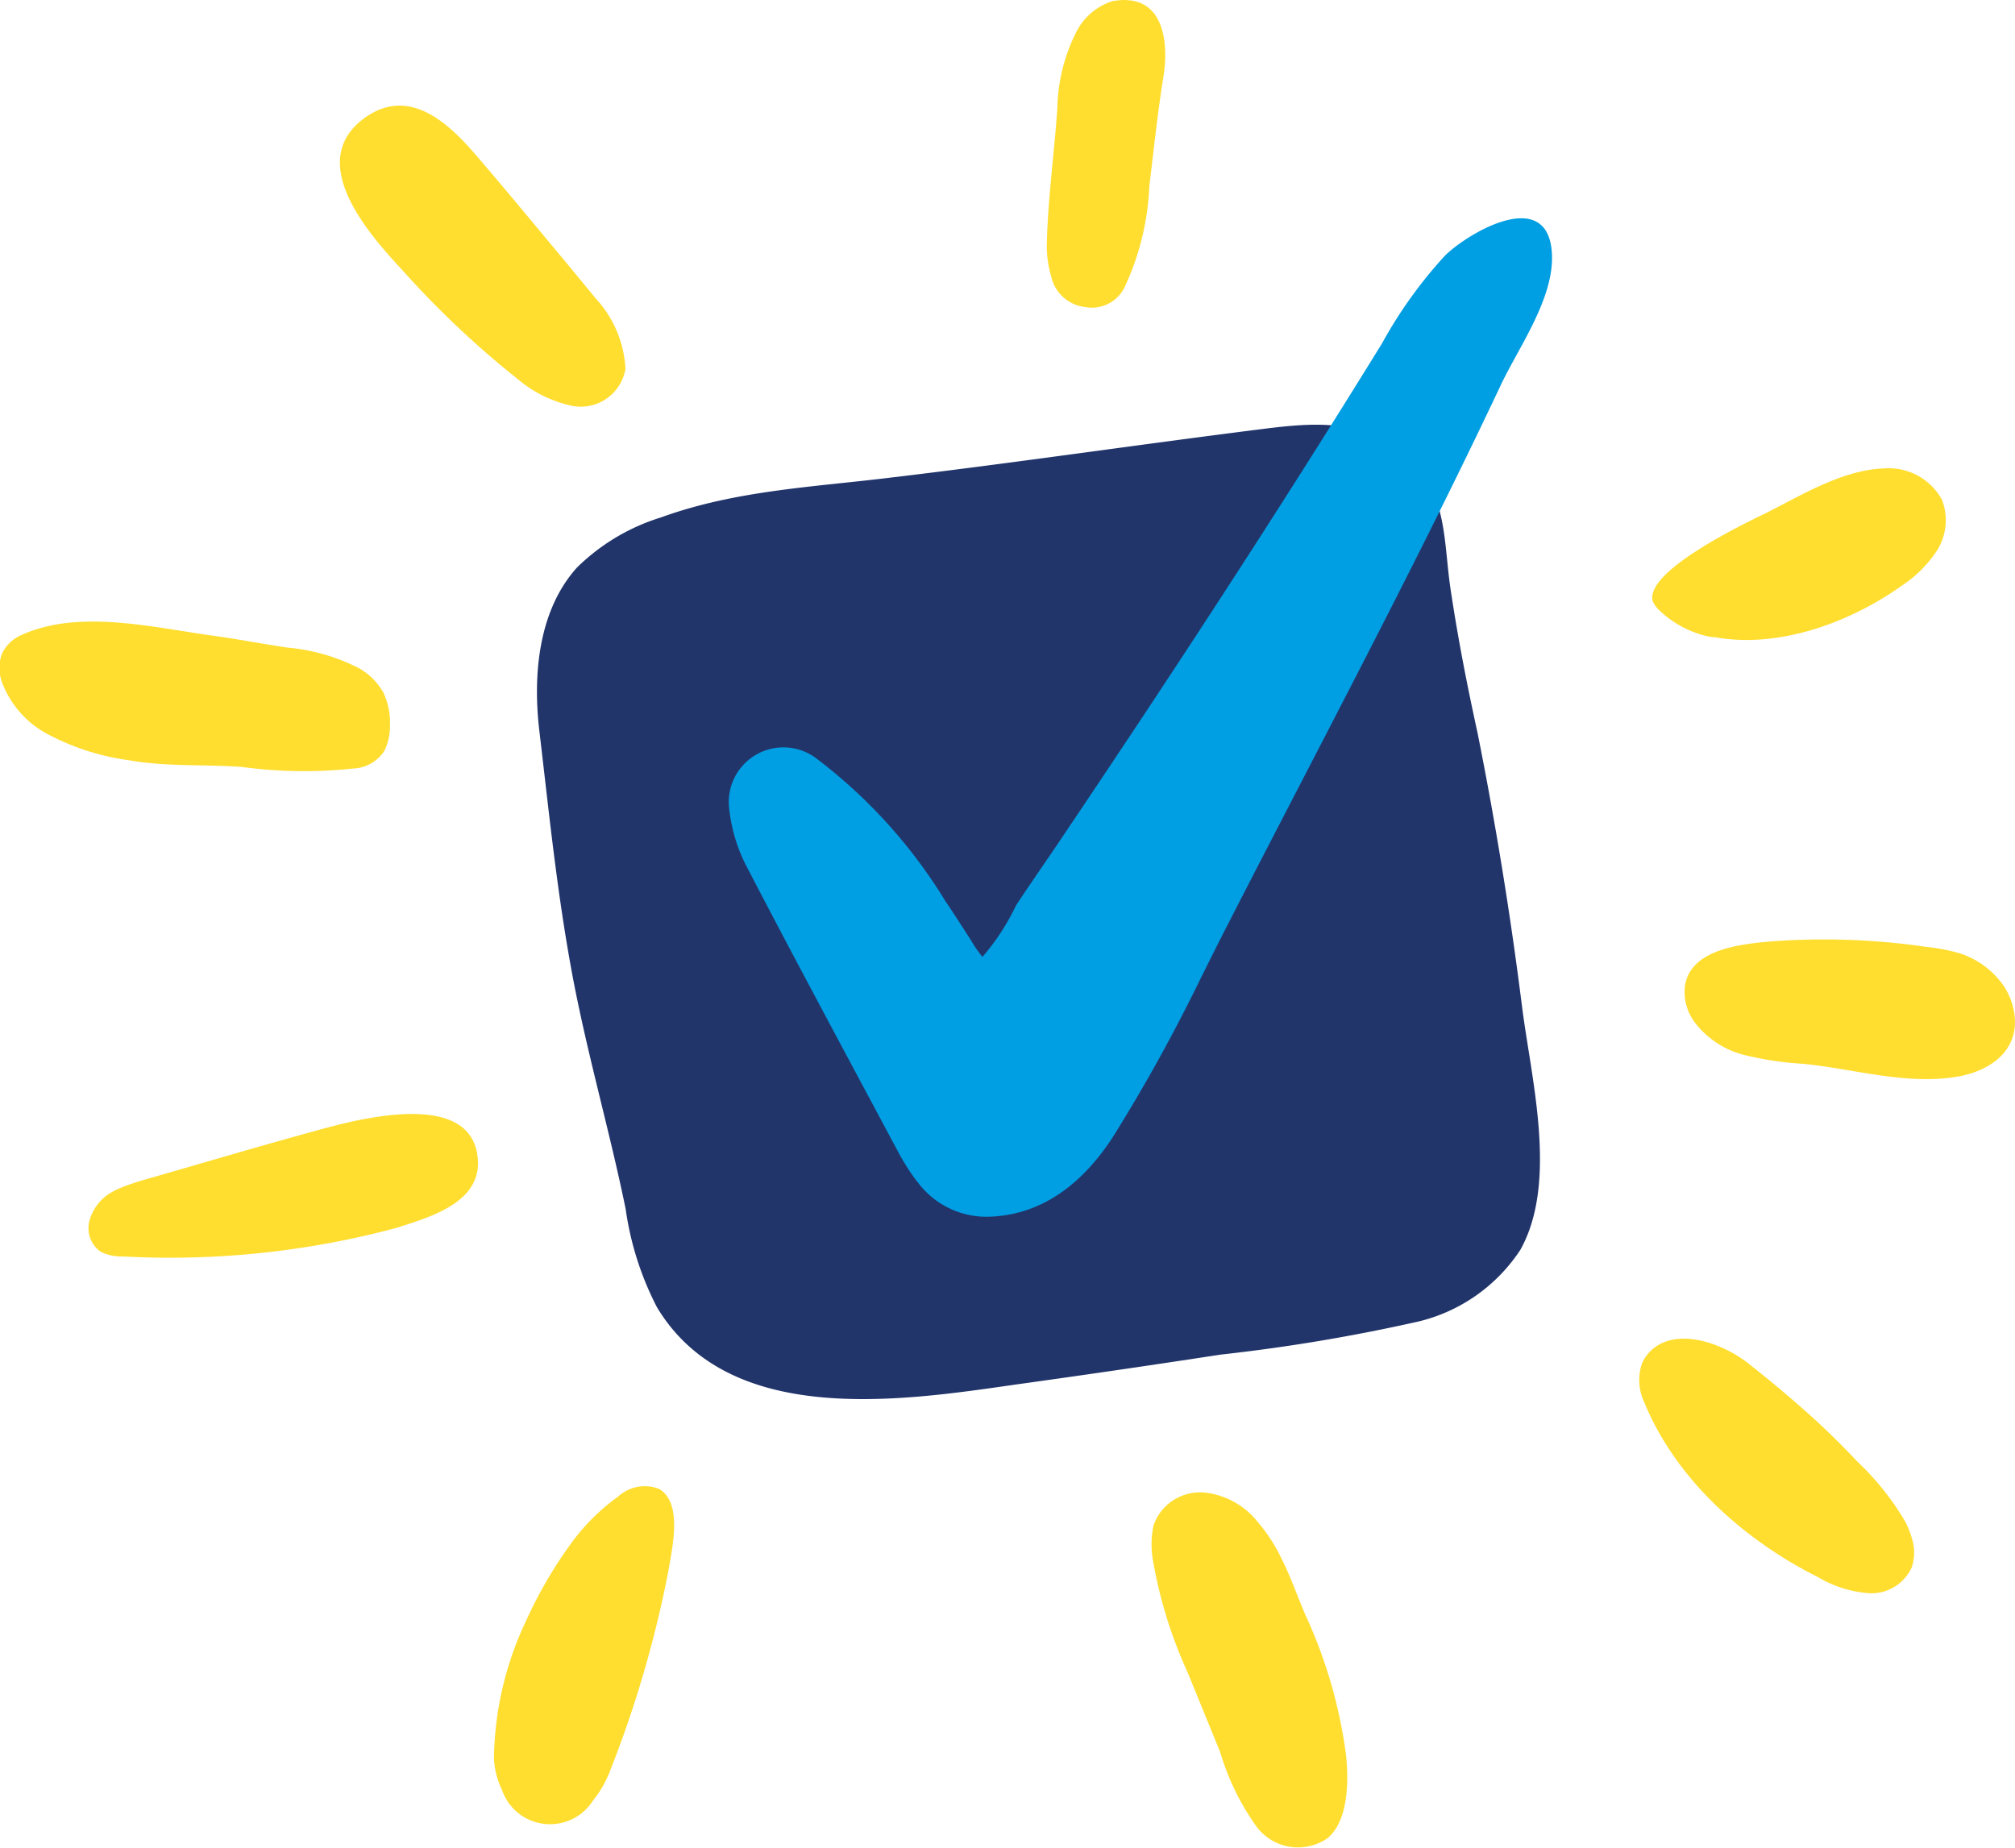
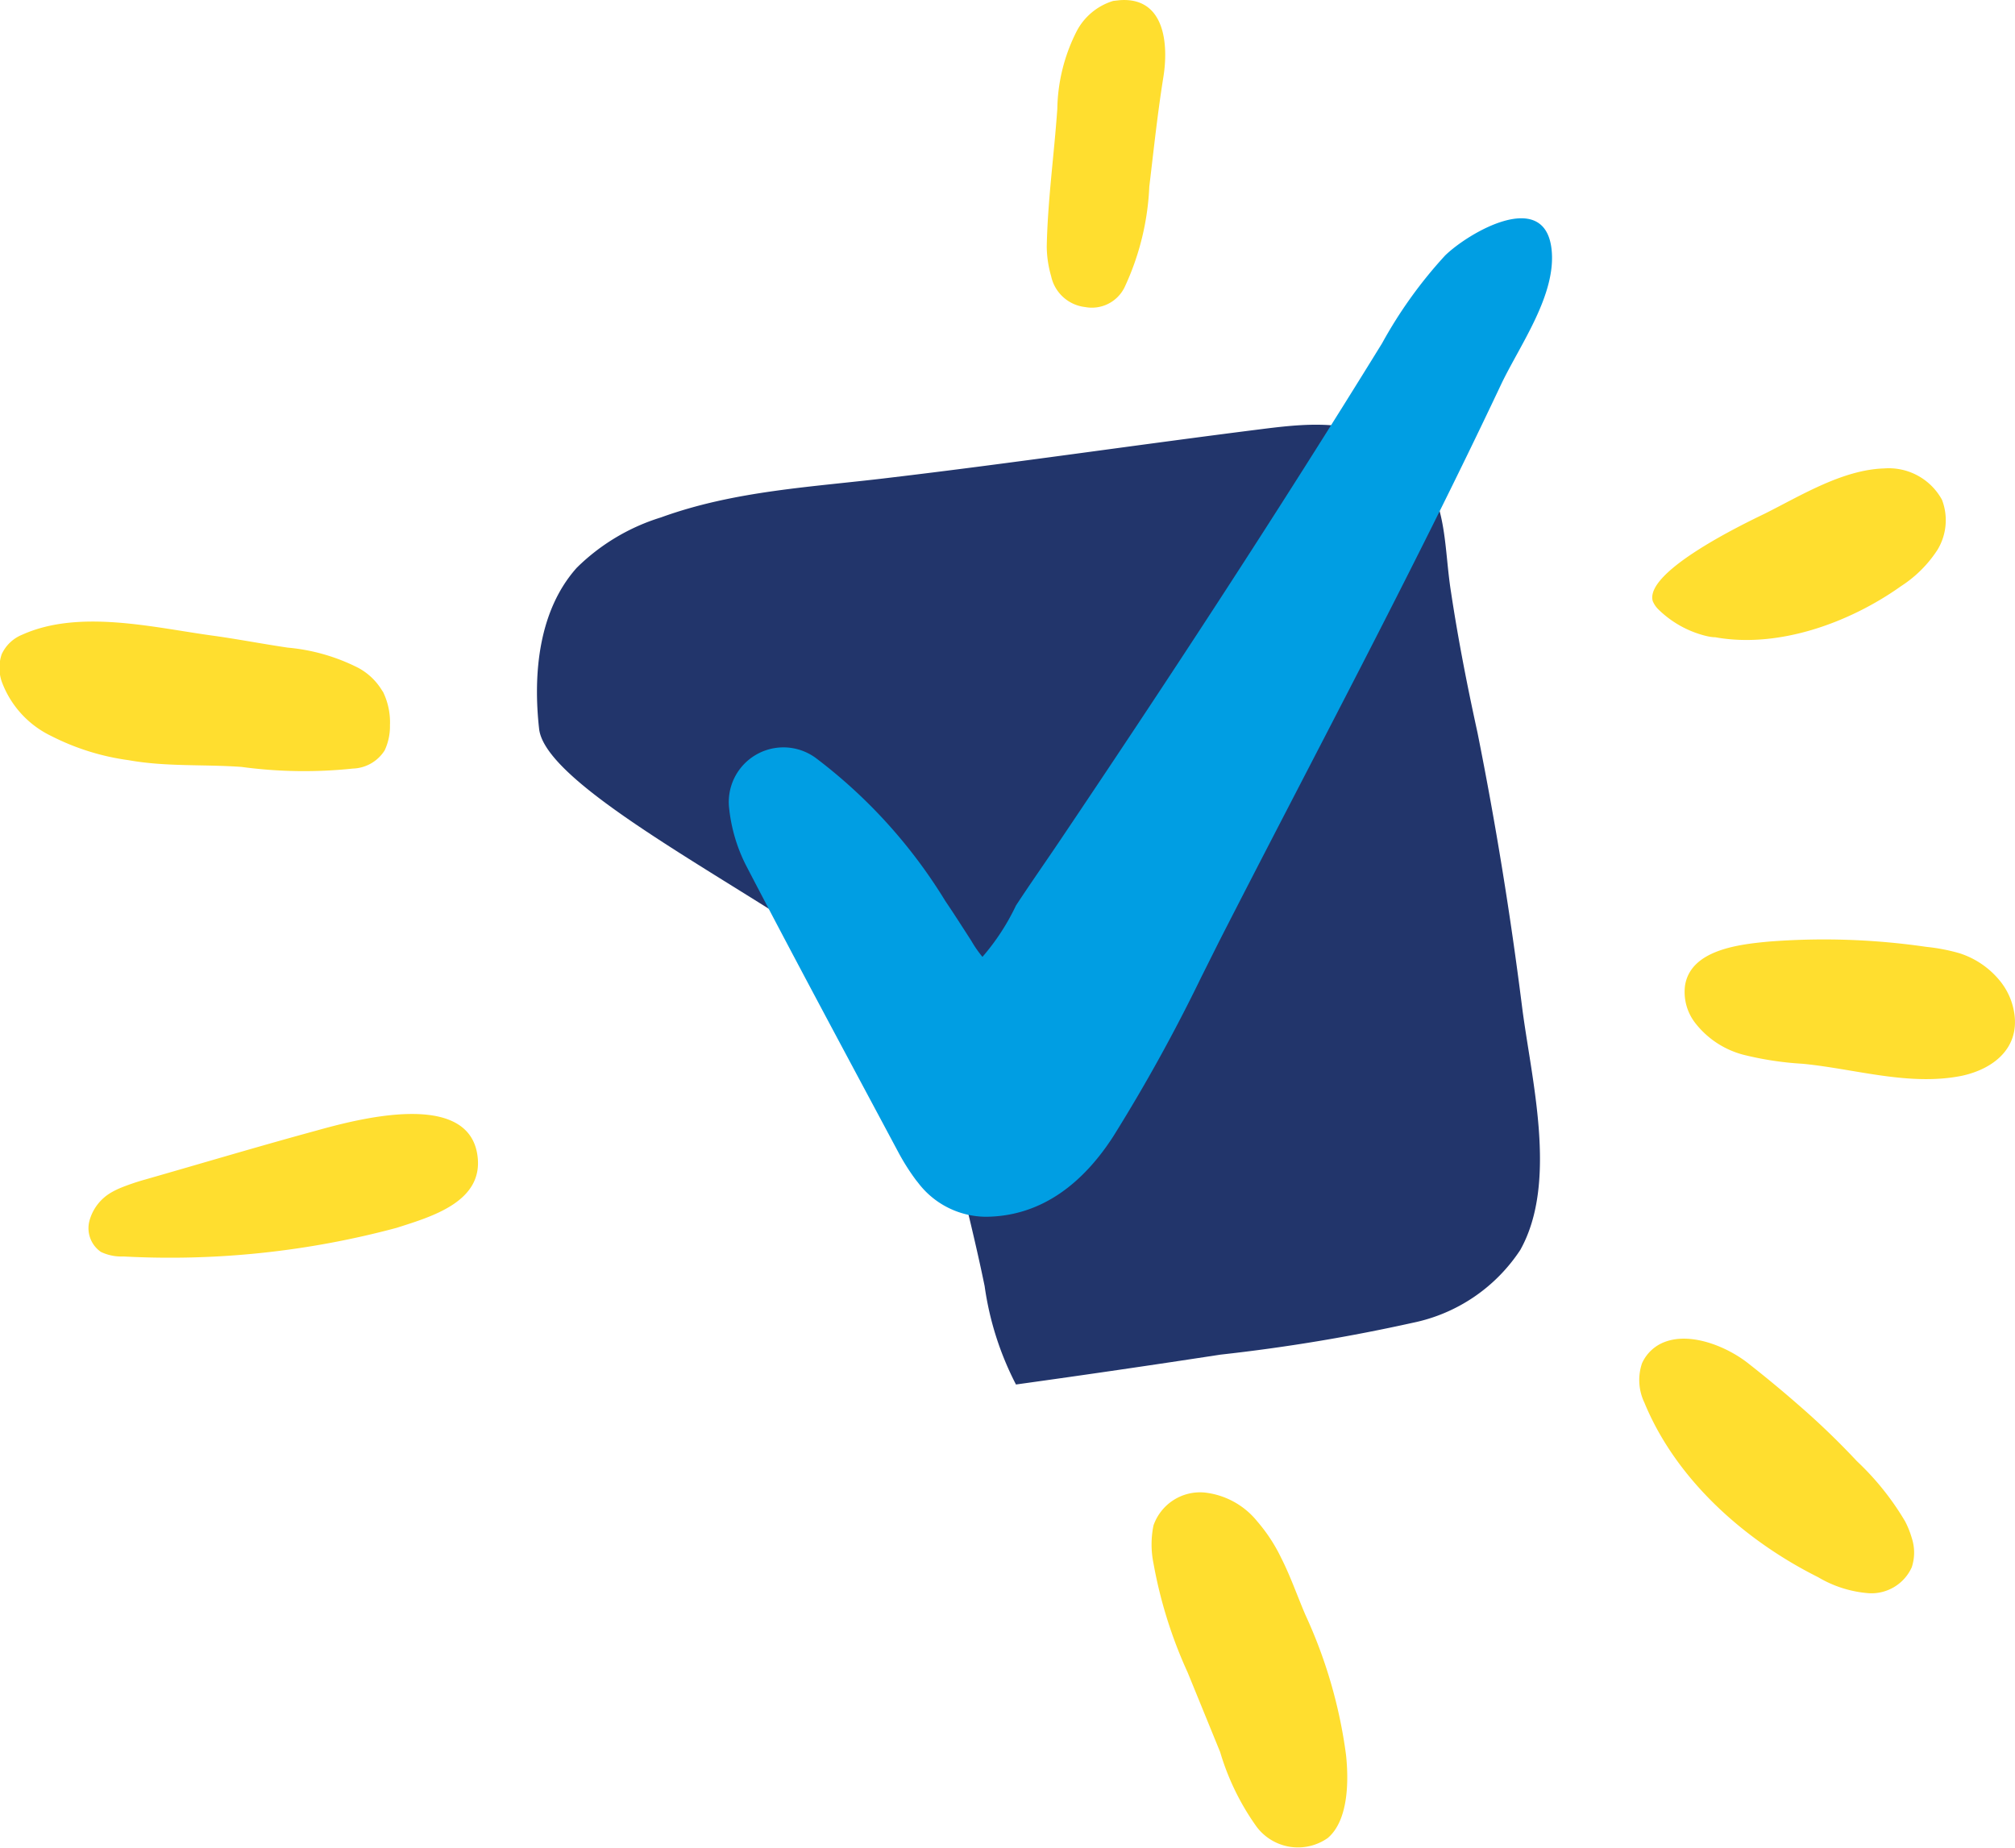
<svg xmlns="http://www.w3.org/2000/svg" id="Layer_1_Image" data-name="Layer 1 Image" viewBox="0 0 110.63 101.47">
  <defs>
    <style>.cls-1{fill:#22356b;}.cls-2{fill:#009ee3;}.cls-3{fill:#ffde2f;}</style>
  </defs>
-   <path class="cls-1" d="M91,54.69c1,5,1.81,10,2.44,15,.5,4,2,9.66-.09,13.4a9.29,9.29,0,0,1-5.9,4,98.51,98.51,0,0,1-10.56,1.75q-5.61.86-11.23,1.64c-6.32.91-15.74,2.36-19.71-4.24a16.81,16.81,0,0,1-1.72-5.4c-.91-4.44-2.19-8.78-3-13.25S40,58.85,39.48,54.49c-.35-3.11,0-6.55,2.07-8.86a11.33,11.33,0,0,1,4.62-2.76c4.08-1.48,8.3-1.66,12.56-2.18,6.83-.81,13.67-1.82,20.51-2.68,2.85-.36,5.56-.56,7.87,1.49s2,4.76,2.44,7.5C89.94,49.58,90.44,52.14,91,54.69Z" transform="translate(-9.88 -14.46)" />
+   <path class="cls-1" d="M91,54.69c1,5,1.81,10,2.44,15,.5,4,2,9.66-.09,13.4a9.29,9.29,0,0,1-5.9,4,98.51,98.51,0,0,1-10.56,1.75q-5.61.86-11.23,1.64a16.81,16.81,0,0,1-1.72-5.4c-.91-4.44-2.19-8.78-3-13.25S40,58.85,39.48,54.49c-.35-3.11,0-6.55,2.07-8.86a11.33,11.33,0,0,1,4.62-2.76c4.08-1.48,8.3-1.66,12.56-2.18,6.83-.81,13.67-1.82,20.51-2.68,2.85-.36,5.56-.56,7.87,1.49s2,4.76,2.44,7.5C89.94,49.58,90.44,52.14,91,54.69Z" transform="translate(-9.88 -14.46)" />
  <path class="cls-2" d="M63.82,67a12.46,12.46,0,0,0,1.84-2.82c.78-1.19,1.61-2.37,2.41-3.56,6.06-9,12-18.08,17.69-27.31a24.65,24.65,0,0,1,3.46-4.82c1.27-1.24,5.43-3.69,5.84-.39.31,2.52-1.75,5.32-2.78,7.5C87.4,45.94,82,56,76.81,66.16l-1,2A93.66,93.66,0,0,1,71,76.86c-1.6,2.48-3.87,4.39-7,4.41a4.71,4.71,0,0,1-3.73-1.89l-.09-.11a12.13,12.13,0,0,1-.95-1.49c-2.82-5.28-5.66-10.55-8.42-15.86a9,9,0,0,1-.9-3.1,3,3,0,0,1,4.8-2.71,28.37,28.37,0,0,1,7.07,7.82c.32.47.63.95.94,1.43l.49.76A6.22,6.22,0,0,0,63.82,67Z" transform="translate(-9.88 -14.46)" />
  <path class="cls-3" d="M114.48,98a5,5,0,0,1,.36.9,2.57,2.57,0,0,1,0,1.62,2.43,2.43,0,0,1-2.36,1.42,6.39,6.39,0,0,1-2.78-.88c-4-2-7.79-5.33-9.54-9.59a2.87,2.87,0,0,1-.13-2.15,2.22,2.22,0,0,1,1.26-1.18c1.46-.55,3.45.28,4.6,1.2.93.73,1.85,1.49,2.74,2.27a42.23,42.23,0,0,1,3.2,3.08A15,15,0,0,1,114.48,98Z" transform="translate(-9.88 -14.46)" />
  <path class="cls-3" d="M30.91,52.45a3.81,3.81,0,0,1,.38,1.83A3.11,3.11,0,0,1,31,55.66a2.14,2.14,0,0,1-1.74,1,25.58,25.58,0,0,1-6.12-.09c-2.08-.15-4.14,0-6.2-.37a13.24,13.24,0,0,1-4.25-1.33,5.37,5.37,0,0,1-2.72-3,2.34,2.34,0,0,1,0-1.48,2.1,2.1,0,0,1,1.13-1.08c3.15-1.42,7.26-.38,10.52.06,1.36.19,2.7.45,4.06.65a10.64,10.64,0,0,1,3.87,1.11,3.42,3.42,0,0,1,1.31,1.25Z" transform="translate(-9.88 -14.46)" />
  <path class="cls-3" d="M119.71,68.35a3.68,3.68,0,0,1,.77,1.81c.25,1.88-1.17,3-2.89,3.37-2.89.58-5.85-.38-8.73-.66a17.61,17.61,0,0,1-3.24-.49,4.93,4.93,0,0,1-2.69-1.78,2.78,2.78,0,0,1-.54-2c.29-2,3-2.29,4.61-2.44a39,39,0,0,1,8.64.29,10.26,10.26,0,0,1,1.82.35A4.71,4.71,0,0,1,119.71,68.35Z" transform="translate(-9.88 -14.46)" />
  <path class="cls-3" d="M80.22,100c.51,1,.9,2.13,1.34,3.15a26.63,26.63,0,0,1,2.22,7.66c.15,1.39.15,3.59-1,4.57a2.84,2.84,0,0,1-3.91-.62,13.73,13.73,0,0,1-2-4.1l-1.78-4.36a25,25,0,0,1-1.88-6,5.2,5.2,0,0,1,0-2.08A2.71,2.71,0,0,1,76,96.41,4.32,4.32,0,0,1,78.91,98,9.06,9.06,0,0,1,80.22,100Z" transform="translate(-9.88 -14.46)" />
-   <path class="cls-3" d="M40.6,28.44c.67.8,1.32,1.6,2,2.42a6.17,6.17,0,0,1,1.62,3.85,2.49,2.49,0,0,1-3.08,2,6.79,6.79,0,0,1-2.84-1.44,51.1,51.1,0,0,1-6.35-6c-1.86-2-5.32-5.93-2.07-8.32,2.41-1.76,4.55.19,6.11,2S39.08,26.62,40.6,28.44Z" transform="translate(-9.88 -14.46)" />
  <path class="cls-3" d="M16.51,79.68a12.79,12.79,0,0,1,1.36-.46c3.11-.89,6.22-1.82,9.34-2.67,2.19-.61,8.35-2.29,8.88,1.33.38,2.57-2.54,3.39-4.44,4a48,48,0,0,1-15,1.57,2.59,2.59,0,0,1-1.23-.25,1.58,1.58,0,0,1-.62-1.74A2.57,2.57,0,0,1,16,79.93,4.52,4.52,0,0,1,16.51,79.68Z" transform="translate(-9.88 -14.46)" />
-   <path class="cls-3" d="M41.34,99.06a11.66,11.66,0,0,1,2.48-2.43,2.17,2.17,0,0,1,2.24-.42c1.32.76.72,3.24.53,4.44a61.94,61.94,0,0,1-3.23,11.08,5.89,5.89,0,0,1-.92,1.59,2.79,2.79,0,0,1-5-.58A4.44,4.44,0,0,1,37,111a18.14,18.14,0,0,1,1.77-7.56A24.06,24.06,0,0,1,41.34,99.06Z" transform="translate(-9.88 -14.46)" />
  <path class="cls-3" d="M103.4,49.34a5.67,5.67,0,0,1-2.46-1.41,1.36,1.36,0,0,1-.32-.47c-.45-1.62,5-4.24,6.14-4.79,2-1,4.28-2.42,6.57-2.49a3.33,3.33,0,0,1,3.17,1.72,3.13,3.13,0,0,1-.24,2.74,6.72,6.72,0,0,1-2,2c-2.81,2-6.72,3.44-10.21,2.81C103.85,49.45,103.62,49.4,103.4,49.34Z" transform="translate(-9.88 -14.46)" />
  <path class="cls-3" d="M71.36,14.47c2.47-.18,2.69,2.41,2.39,4.24-.32,2-.53,4-.77,6a14.49,14.49,0,0,1-1.37,5.55,2,2,0,0,1-2.15,1.06,2.16,2.16,0,0,1-1.87-1.7A6,6,0,0,1,67.35,28c.05-2.52.4-5,.58-7.56A9.73,9.73,0,0,1,69,16.16a3.37,3.37,0,0,1,2-1.65Z" transform="translate(-9.88 -14.46)" />
</svg>